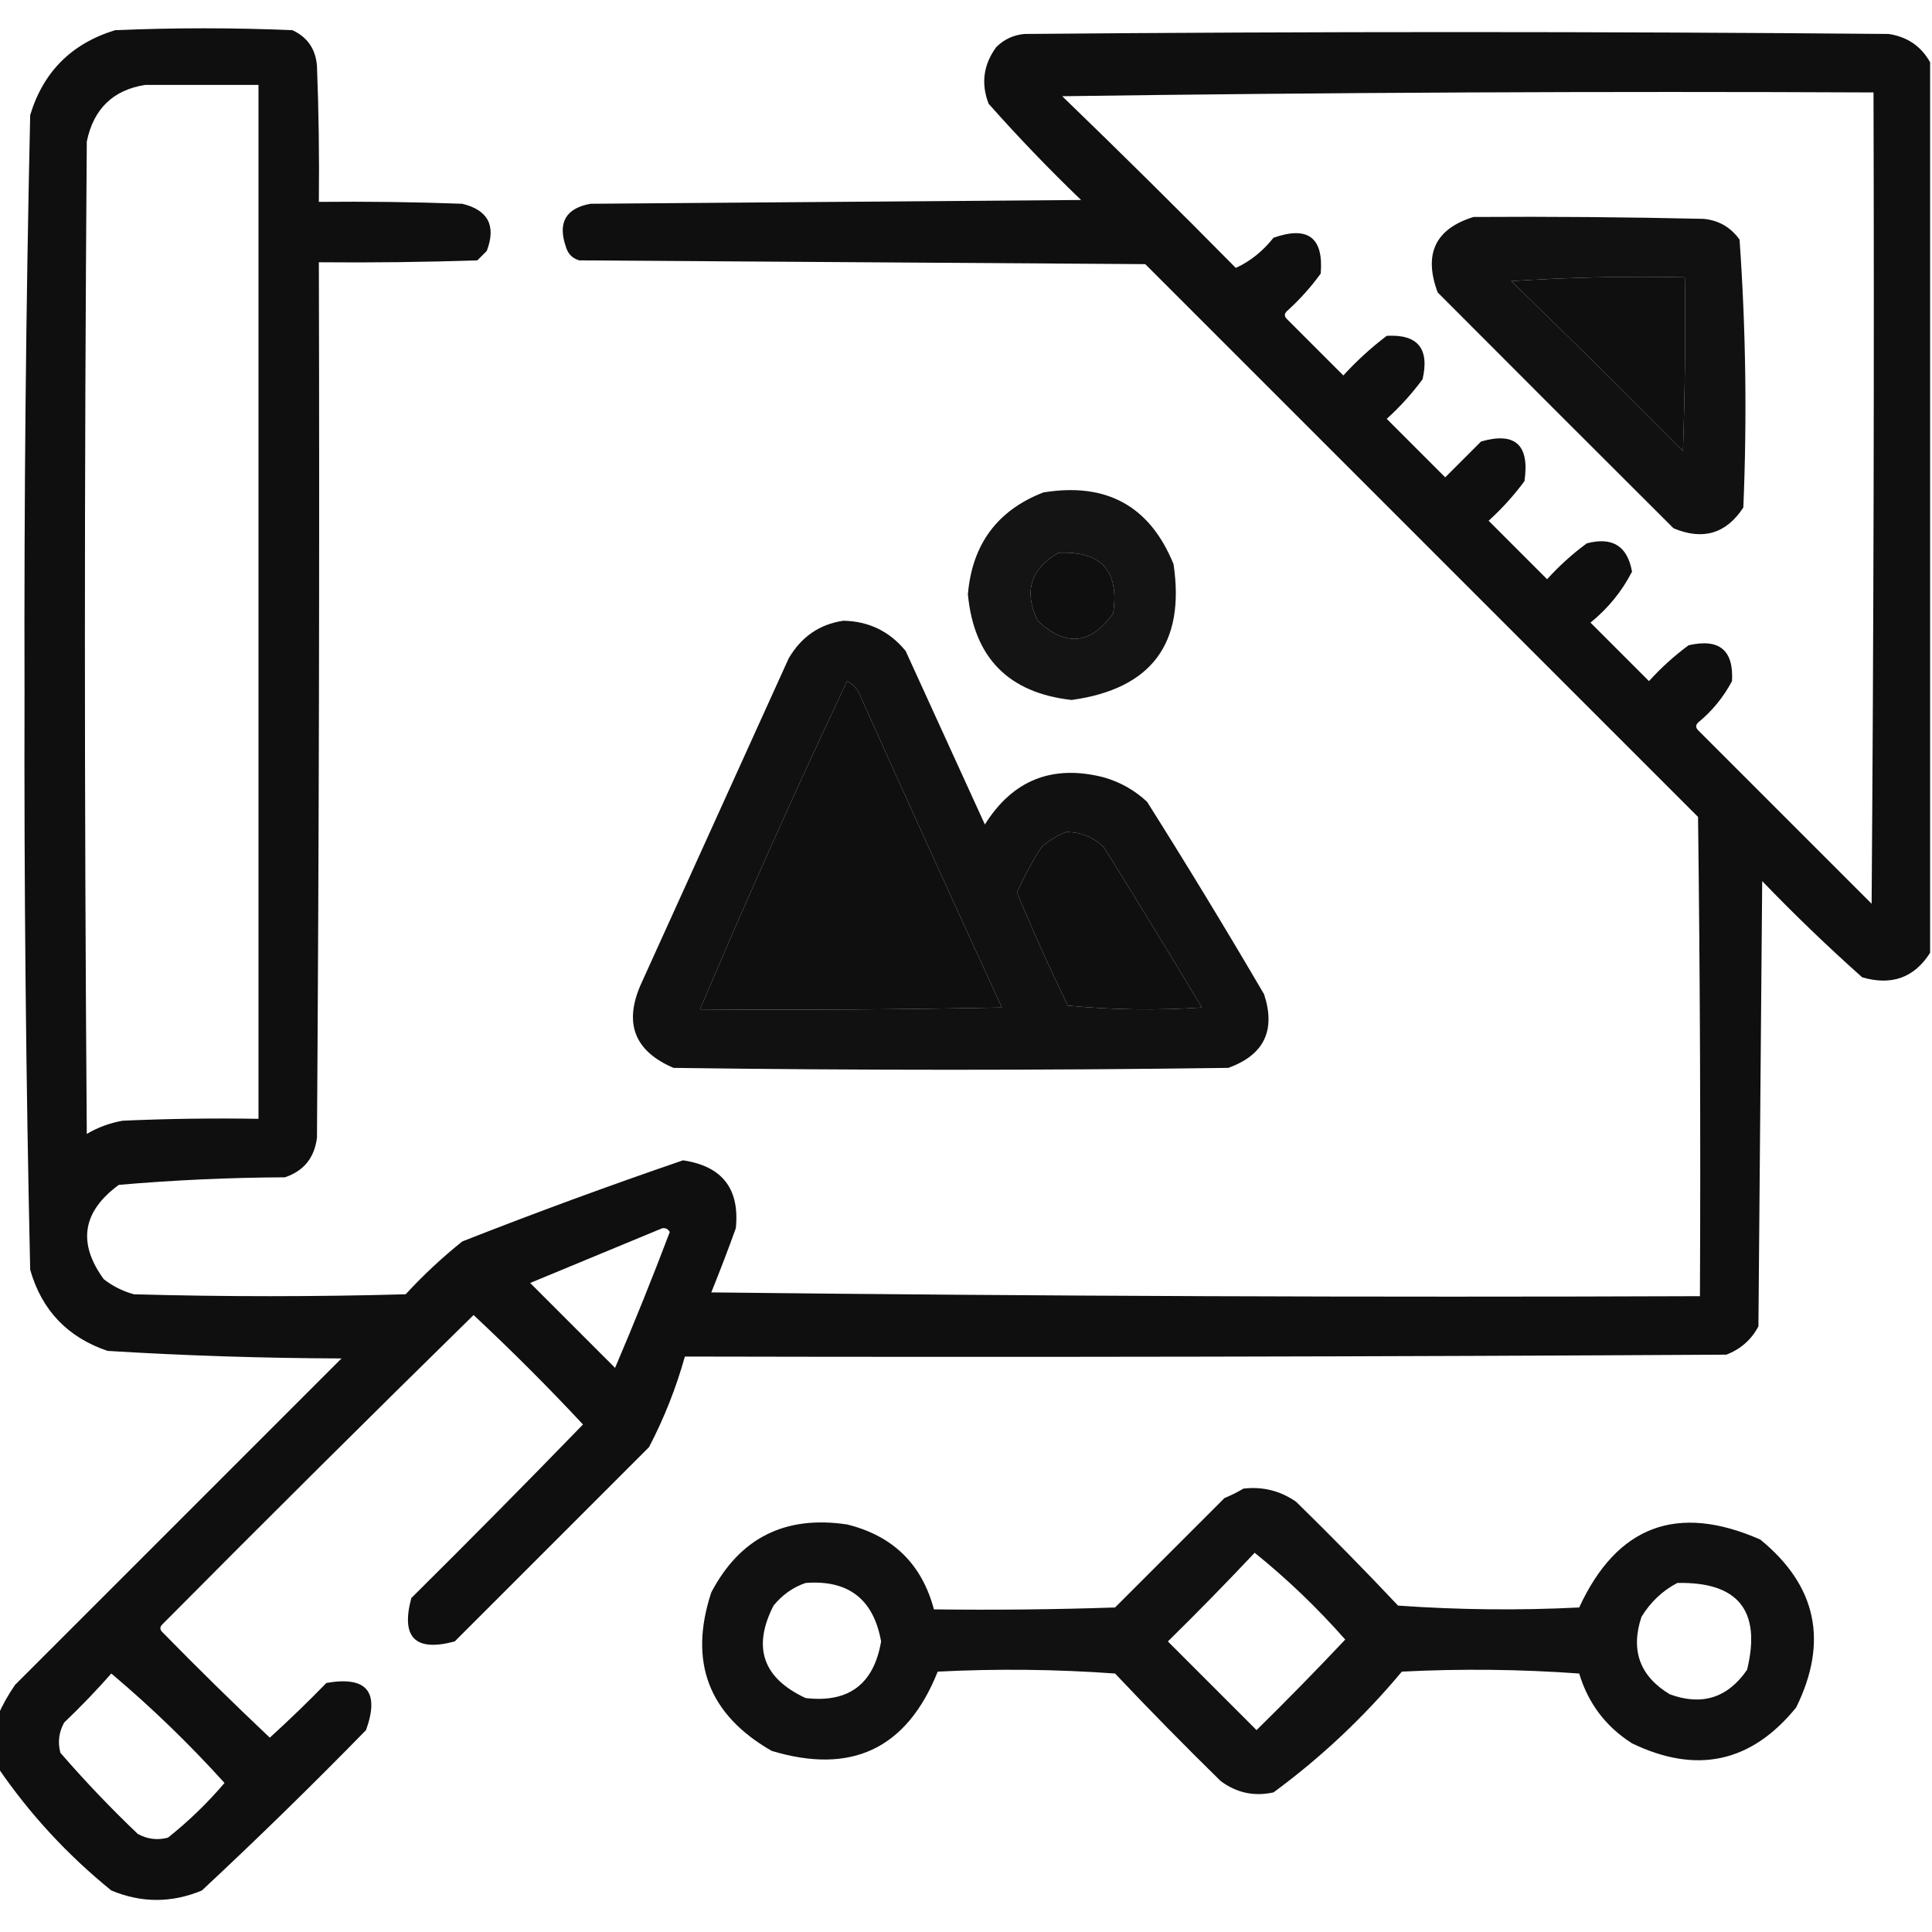
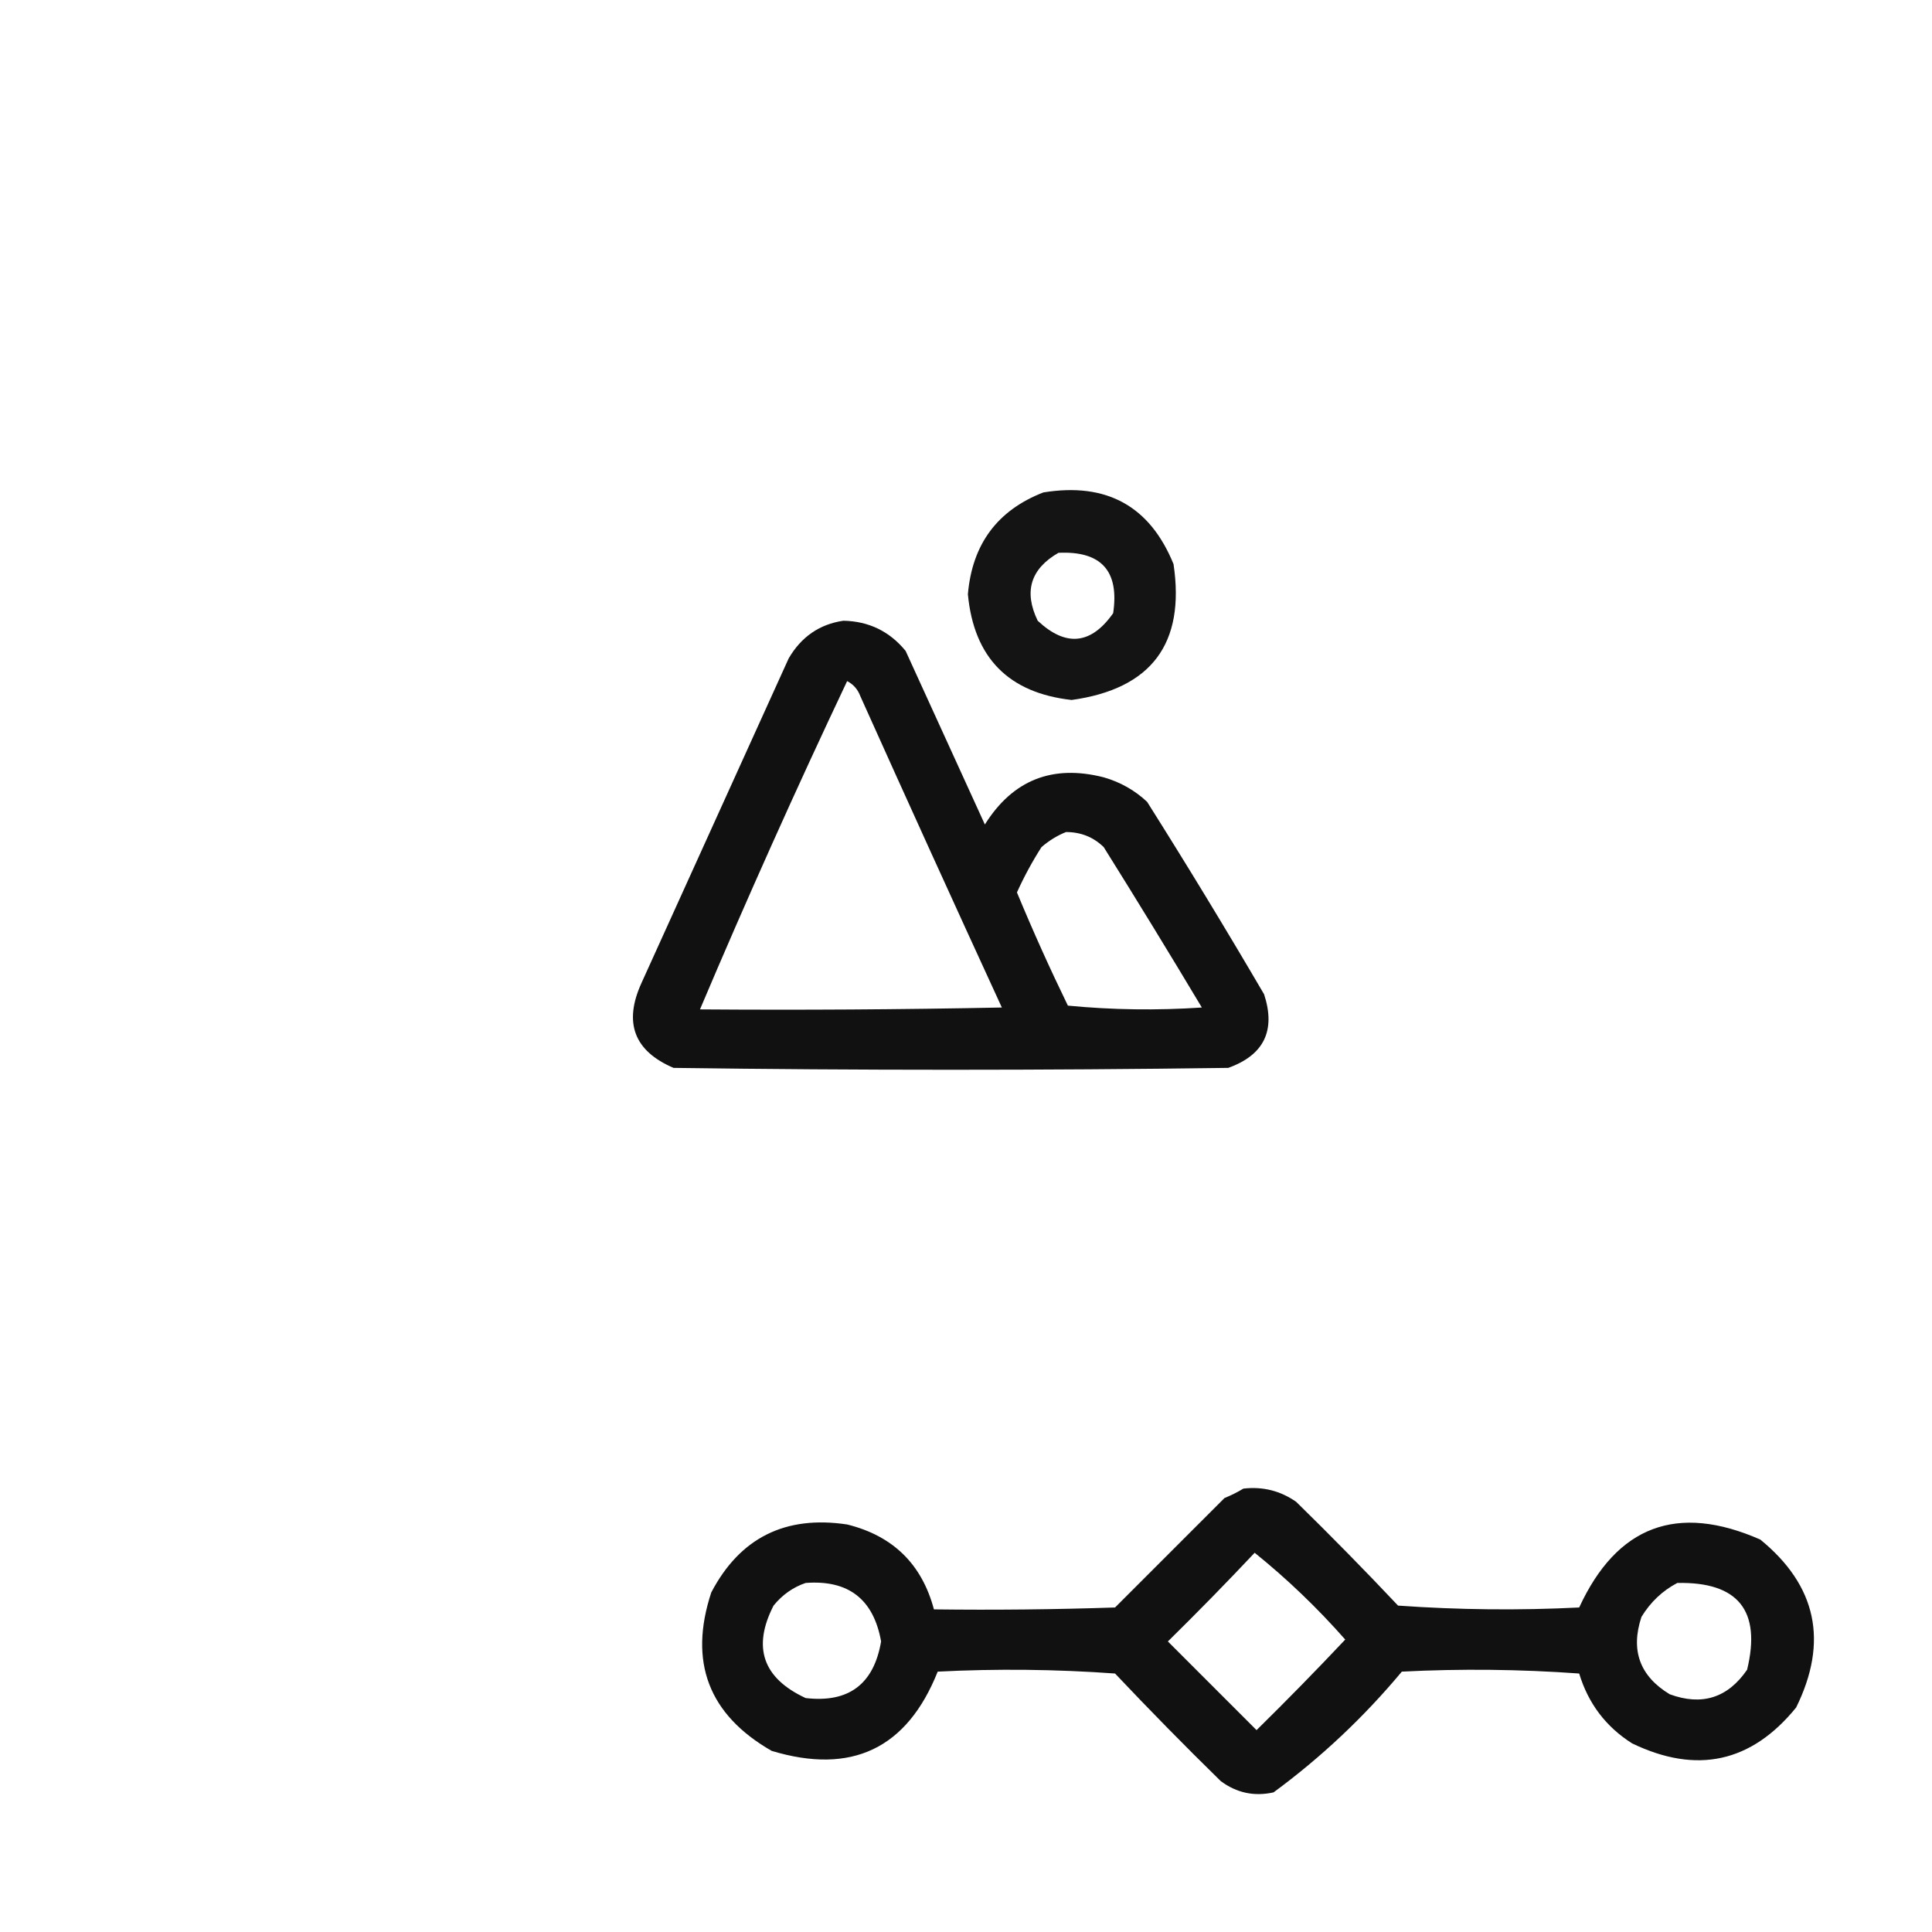
<svg xmlns="http://www.w3.org/2000/svg" viewBox="0 0 512 512" width="50" height="50">
  <title>creative-process</title>
  <style>		.s0 { opacity: .94;fill: #000000 } 		.s1 { opacity: .93;fill: #000000 } 		.s2 { opacity: .92;fill: #000000 } 	</style>
  <g>
-     <path fill-rule="evenodd" class="s0" d="m511.5 16.5q0 118 0 236-6.3 9.9-18 6.5-13.7-12.2-26.5-25.5-0.5 59-1 118-2.8 5.3-8.5 7.5-138 0.8-276 0.5-3.5 12.5-9.5 24-25.8 25.8-51.5 51.5-15.7 4.2-11.5-11.5 23-22.8 45.5-46-14-15-29-29-41.5 40.7-82.5 82-1 1 0 2 14 14.3 28.5 28 7.7-7 15-14.5 16-2.8 10.5 12.5-21.3 21.8-43.5 42.5-12 5-24 0-17.5-14.2-30-32.5 0-7 0-14 1.8-4.1 4.5-8 43.3-43.3 86.5-86.5-31.1-0.1-62-2-15.9-5.4-20.5-21.5-1.7-76.5-1.5-153-0.2-76.5 1.5-153 5.2-17.2 22.5-22.5 23.5-1 47 0 6 2.8 6.5 9.5 0.7 18 0.5 36 19-0.2 38 0.5 10.3 2.5 6.5 12.5-1.3 1.3-2.5 2.5-21 0.7-42 0.5 0.3 116-0.5 232-1 8-8.5 10.5-22.1 0.1-44 2-14.5 10.6-4 25 3.6 2.8 8 4 36 1 72 0 7-7.6 15-14 29-11.4 58.5-21.5 15.6 2.3 14 18-3.1 8.6-6.5 17 131 1.5 262 1 0.3-63.5-0.5-127-73.3-73.3-146.5-146.5-75-0.5-150-1-2.7-0.8-3.5-3.5-3.4-9.7 6.5-11.5 65-0.5 130-1-12.8-12.3-24.5-25.5-3.1-8 2-15 3.1-3.1 7.5-3.5 114.5-1 229 0 7.4 1.1 11 7.5zm-488.5 21q-1 131.5 0 263 4.4-2.6 9.5-3.5 18-0.8 36-0.5 0-137 0-274-15 0-30 0-12.8 2-15.5 15zm304.5 33.5q5.7-2.6 10-8 13.7-4.8 12.5 9.5-3.9 5.4-9 10-1 1 0 2 7.5 7.5 15 15 5.3-5.8 11.5-10.5 12.3-0.7 9.5 11.5-4.2 5.7-9.5 10.5 7.8 7.8 15.5 15.5 4.8-4.8 9.5-9.5 13.6-3.9 11.5 10.5-4.2 5.7-9.5 10.5 7.8 7.8 15.5 15.5 4.8-5.3 10.5-9.5 10.2-2.7 12 7.5-4 7.8-11 13.5 7.8 7.8 15.5 15.5 4.8-5.3 10.5-9.5 12.2-2.8 11.5 9.5-3.4 6.4-9 11-1 1 0 2 23 23 46 46 0.8-107.5 0.5-215-107.8-0.5-215 1 23.2 22.4 46 45.5zm73 3.5q22.7-1.5 46-1 0.3 23-0.5 46-22.6-22.8-45.5-45zm-120 72q17-0.8 14.5 16-8.8 12.5-20 2-5.6-11.6 5.5-18zm-56 34q2.5 1.3 3.5 4 18.6 41.4 37.5 82.5-40 0.8-80 0.5 18.6-43.9 39-87zm58 40q5.9 0 10 4 13.2 21.1 26 42.5-17.9 1.2-35.5-0.5-7.2-14.8-13.5-30 2.8-6.2 6.5-12 3-2.6 6.5-4zm-142 119.5q11.3 11.3 22.5 22.5 7.6-17.8 14.5-36-0.7-1.2-2-1-17.4 7.2-35 14.5zm-123.5 116.5q-2.1 3.8-1 8 9.7 11.2 20.5 21.5 3.8 2.1 8 1 8.2-6.5 15-14.5-14.1-15.6-30-29-5.9 6.7-12.5 13z" />
-   </g>
+     </g>
  <g>
-     <path fill-rule="evenodd" class="s1" d="m390.5 57.5q30.5-0.2 61 0.5 6 0.6 9.5 5.5 2.5 35.4 1 71-6.8 10.4-18.5 5.5-31.3-31.2-62.5-62.5-5.7-15.3 9.5-20zm10 17q22.9 22.2 45.5 45 0.8-23 0.5-46-23.3-0.5-46 1z" />
-   </g>
+     </g>
  <g>
    <path fill-rule="evenodd" class="s2" d="m276.5 130.5q25.1-4.1 34.5 19 4.7 31.6-27 36-25.1-2.8-27.5-28 1.7-19.9 20-27zm4 16q-11.1 6.4-5.5 18 11.2 10.5 20-2 2.5-16.8-14.5-16z" />
  </g>
  <g>
    <path fill-rule="evenodd" class="s1" d="m223.5 164.5q10.1 0.2 16.5 8 10.5 23 21 46 11.1-17.7 31.5-12.5 6.6 1.9 11.5 6.5 15.9 25.2 31 51 4.7 14.4-9.5 19.5-73.5 1-147 0-15.7-6.7-8.5-22.5 19.5-43 39-86 5-8.6 14.5-10zm1 16q-20.4 43.1-39 87 40 0.3 80-0.5-18.9-41.1-37.5-82.5-1-2.7-3.5-4zm58 40q-3.5 1.4-6.5 4-3.7 5.8-6.5 12 6.3 15.2 13.5 30 17.6 1.7 35.5 0.5-12.8-21.4-26-42.5-4.1-4-10-4z" />
  </g>
  <g>
    <path fill-rule="evenodd" class="s1" d="m329.5 394.5q7.7-0.9 14 3.5 13.8 13.5 27 27.5 24 1.7 48 0.5 15-32.5 48-18 22.4 18.3 9.5 44.5-17.8 21.9-43.5 9.5-10.4-6.6-14-18.5-23.5-1.7-47-0.5-15.1 18.1-34 32-7.7 1.7-14-3-14.3-14-28-28.5-23.5-1.7-47-0.5-12.2 30.6-44 21-25.1-14.4-16-42 11.4-21.7 36-18 18.2 4.5 23 22.5 24 0.3 48-0.5 14.5-14.5 29-29 2.7-1.1 5-2.5zm-20 40.5q11.8 11.8 23.5 23.5 12-11.8 23.5-24-11.1-12.6-24-23-11.2 11.9-23 23.5zm-104.5-9.5q-8.5 16.6 8.5 24.5 17.1 2 20-15-3-16.8-20-15.5-5 1.7-8.5 6zm230 3q-4.4 13.3 7.5 20.5 12.8 4.7 20.5-6.5 5.7-23.5-18.5-23-5.9 3.1-9.5 9z" />
  </g>
</svg>